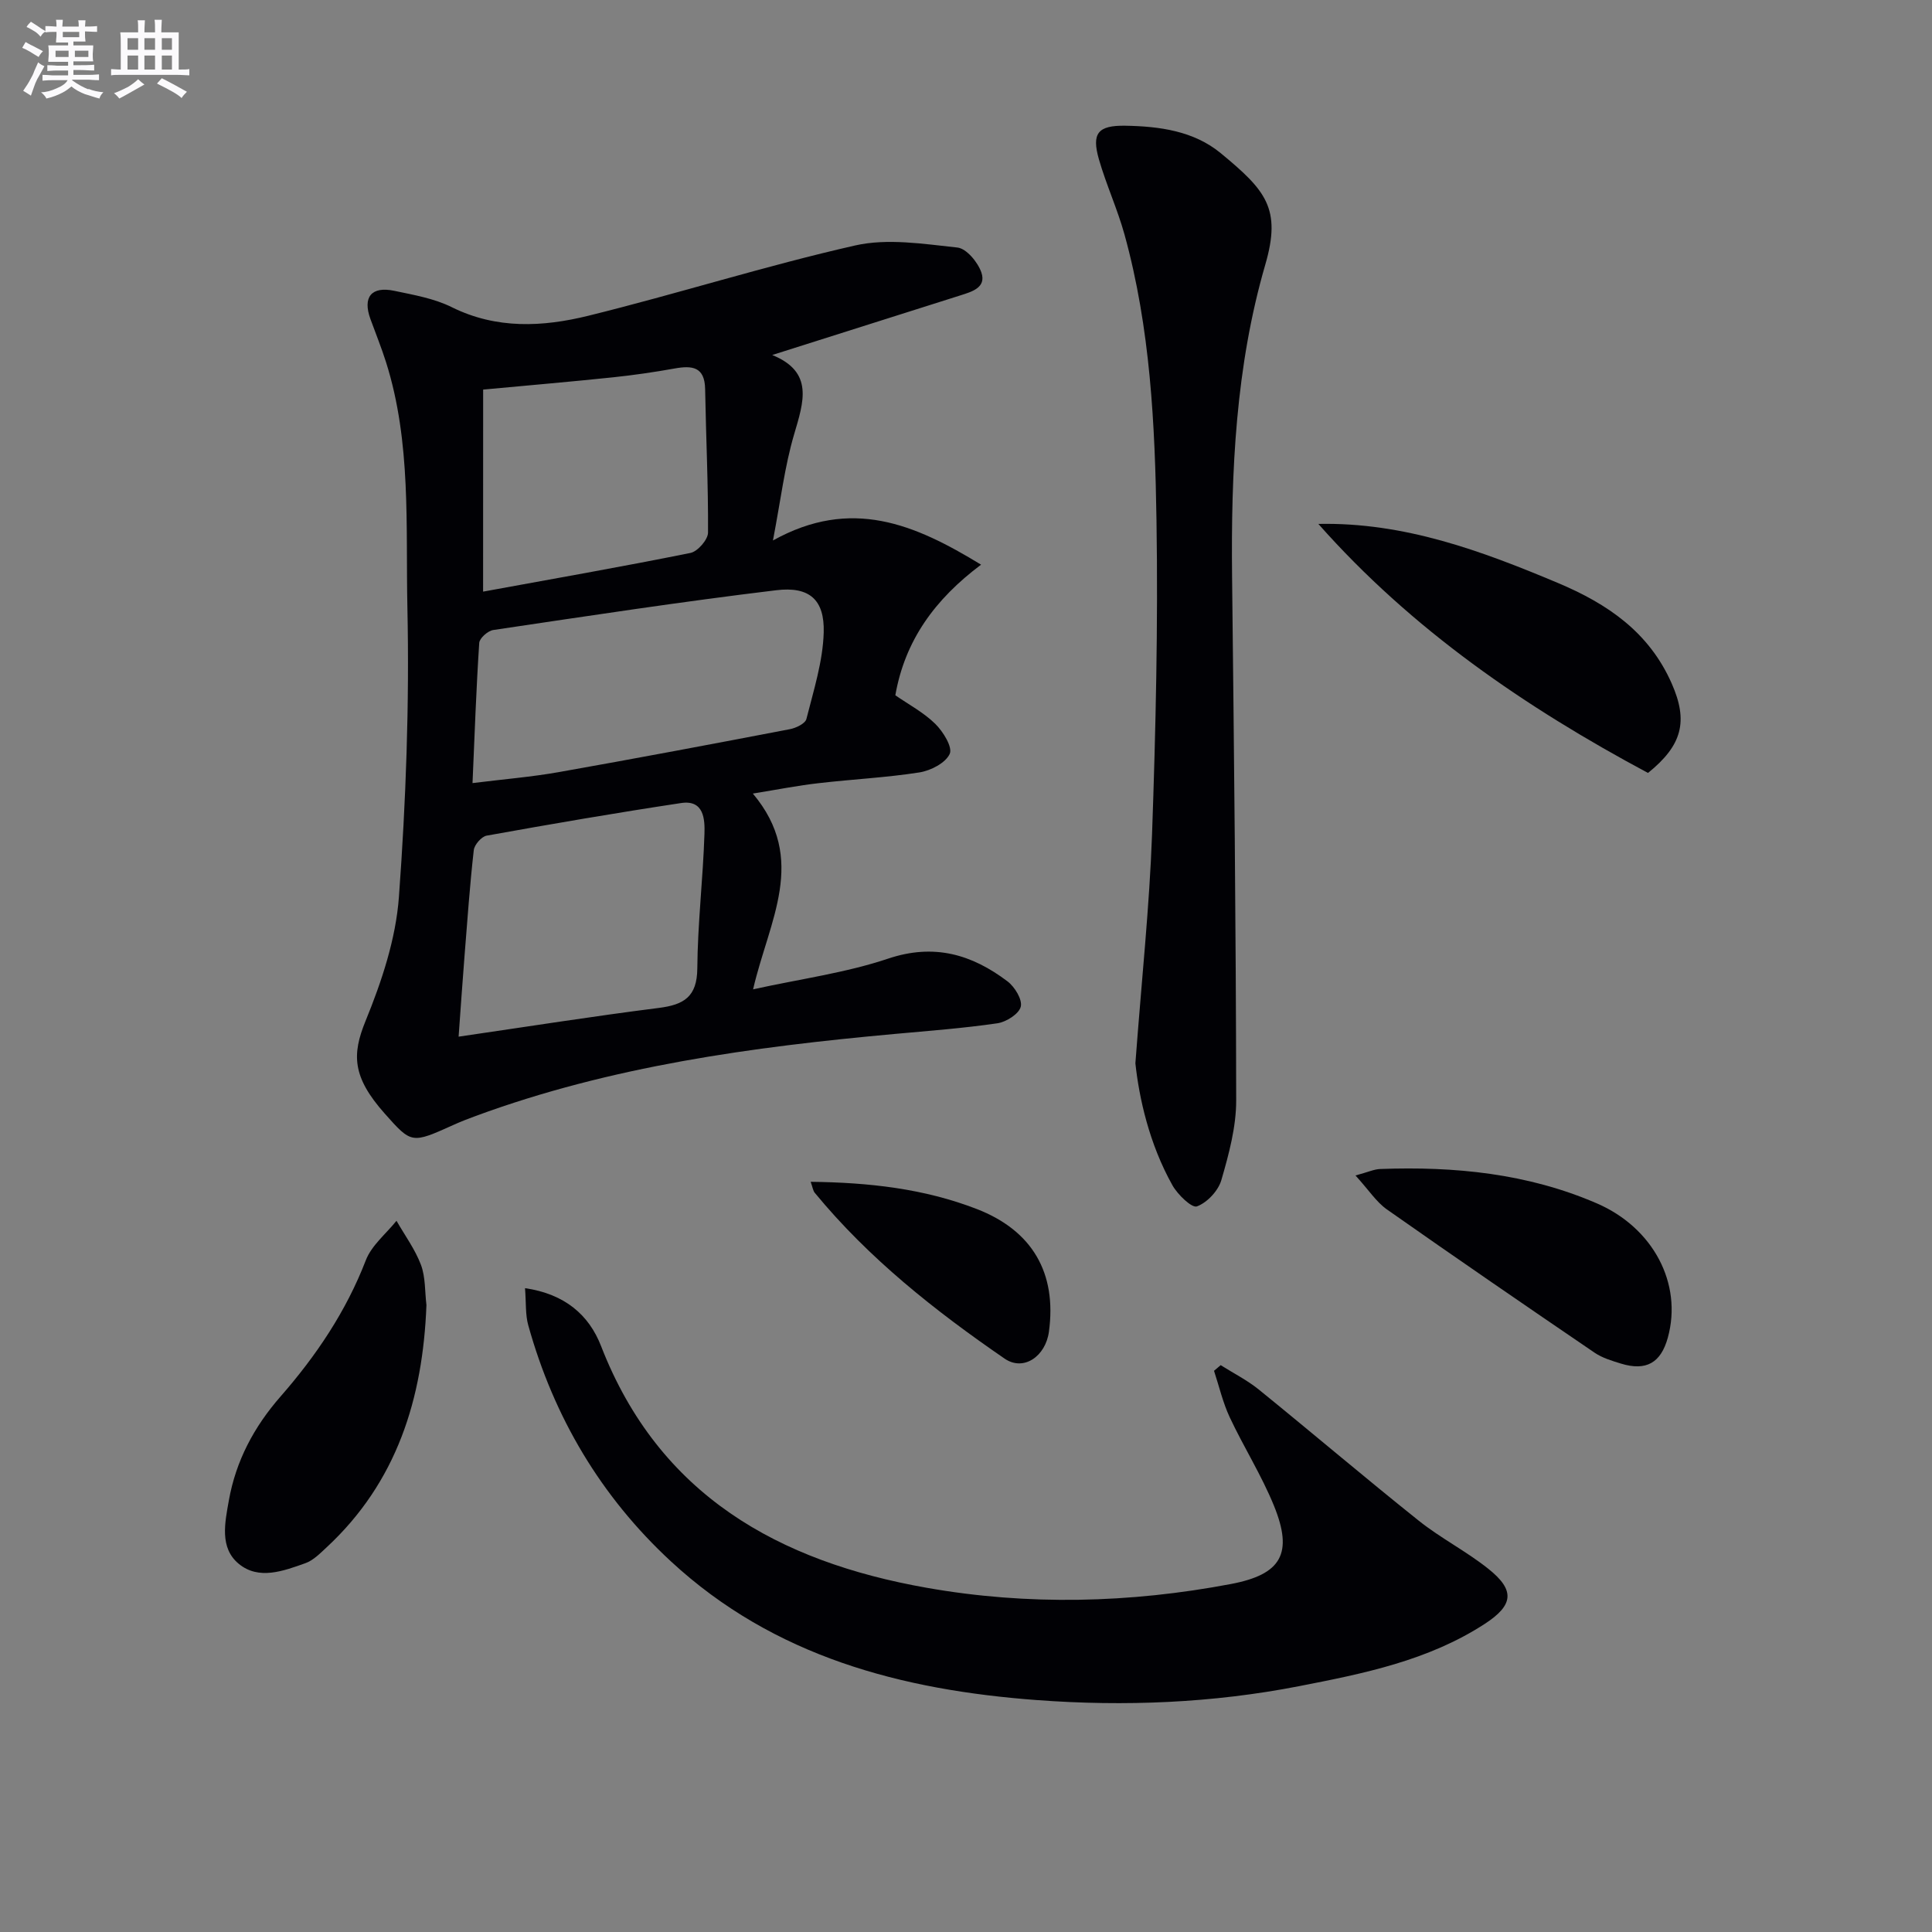
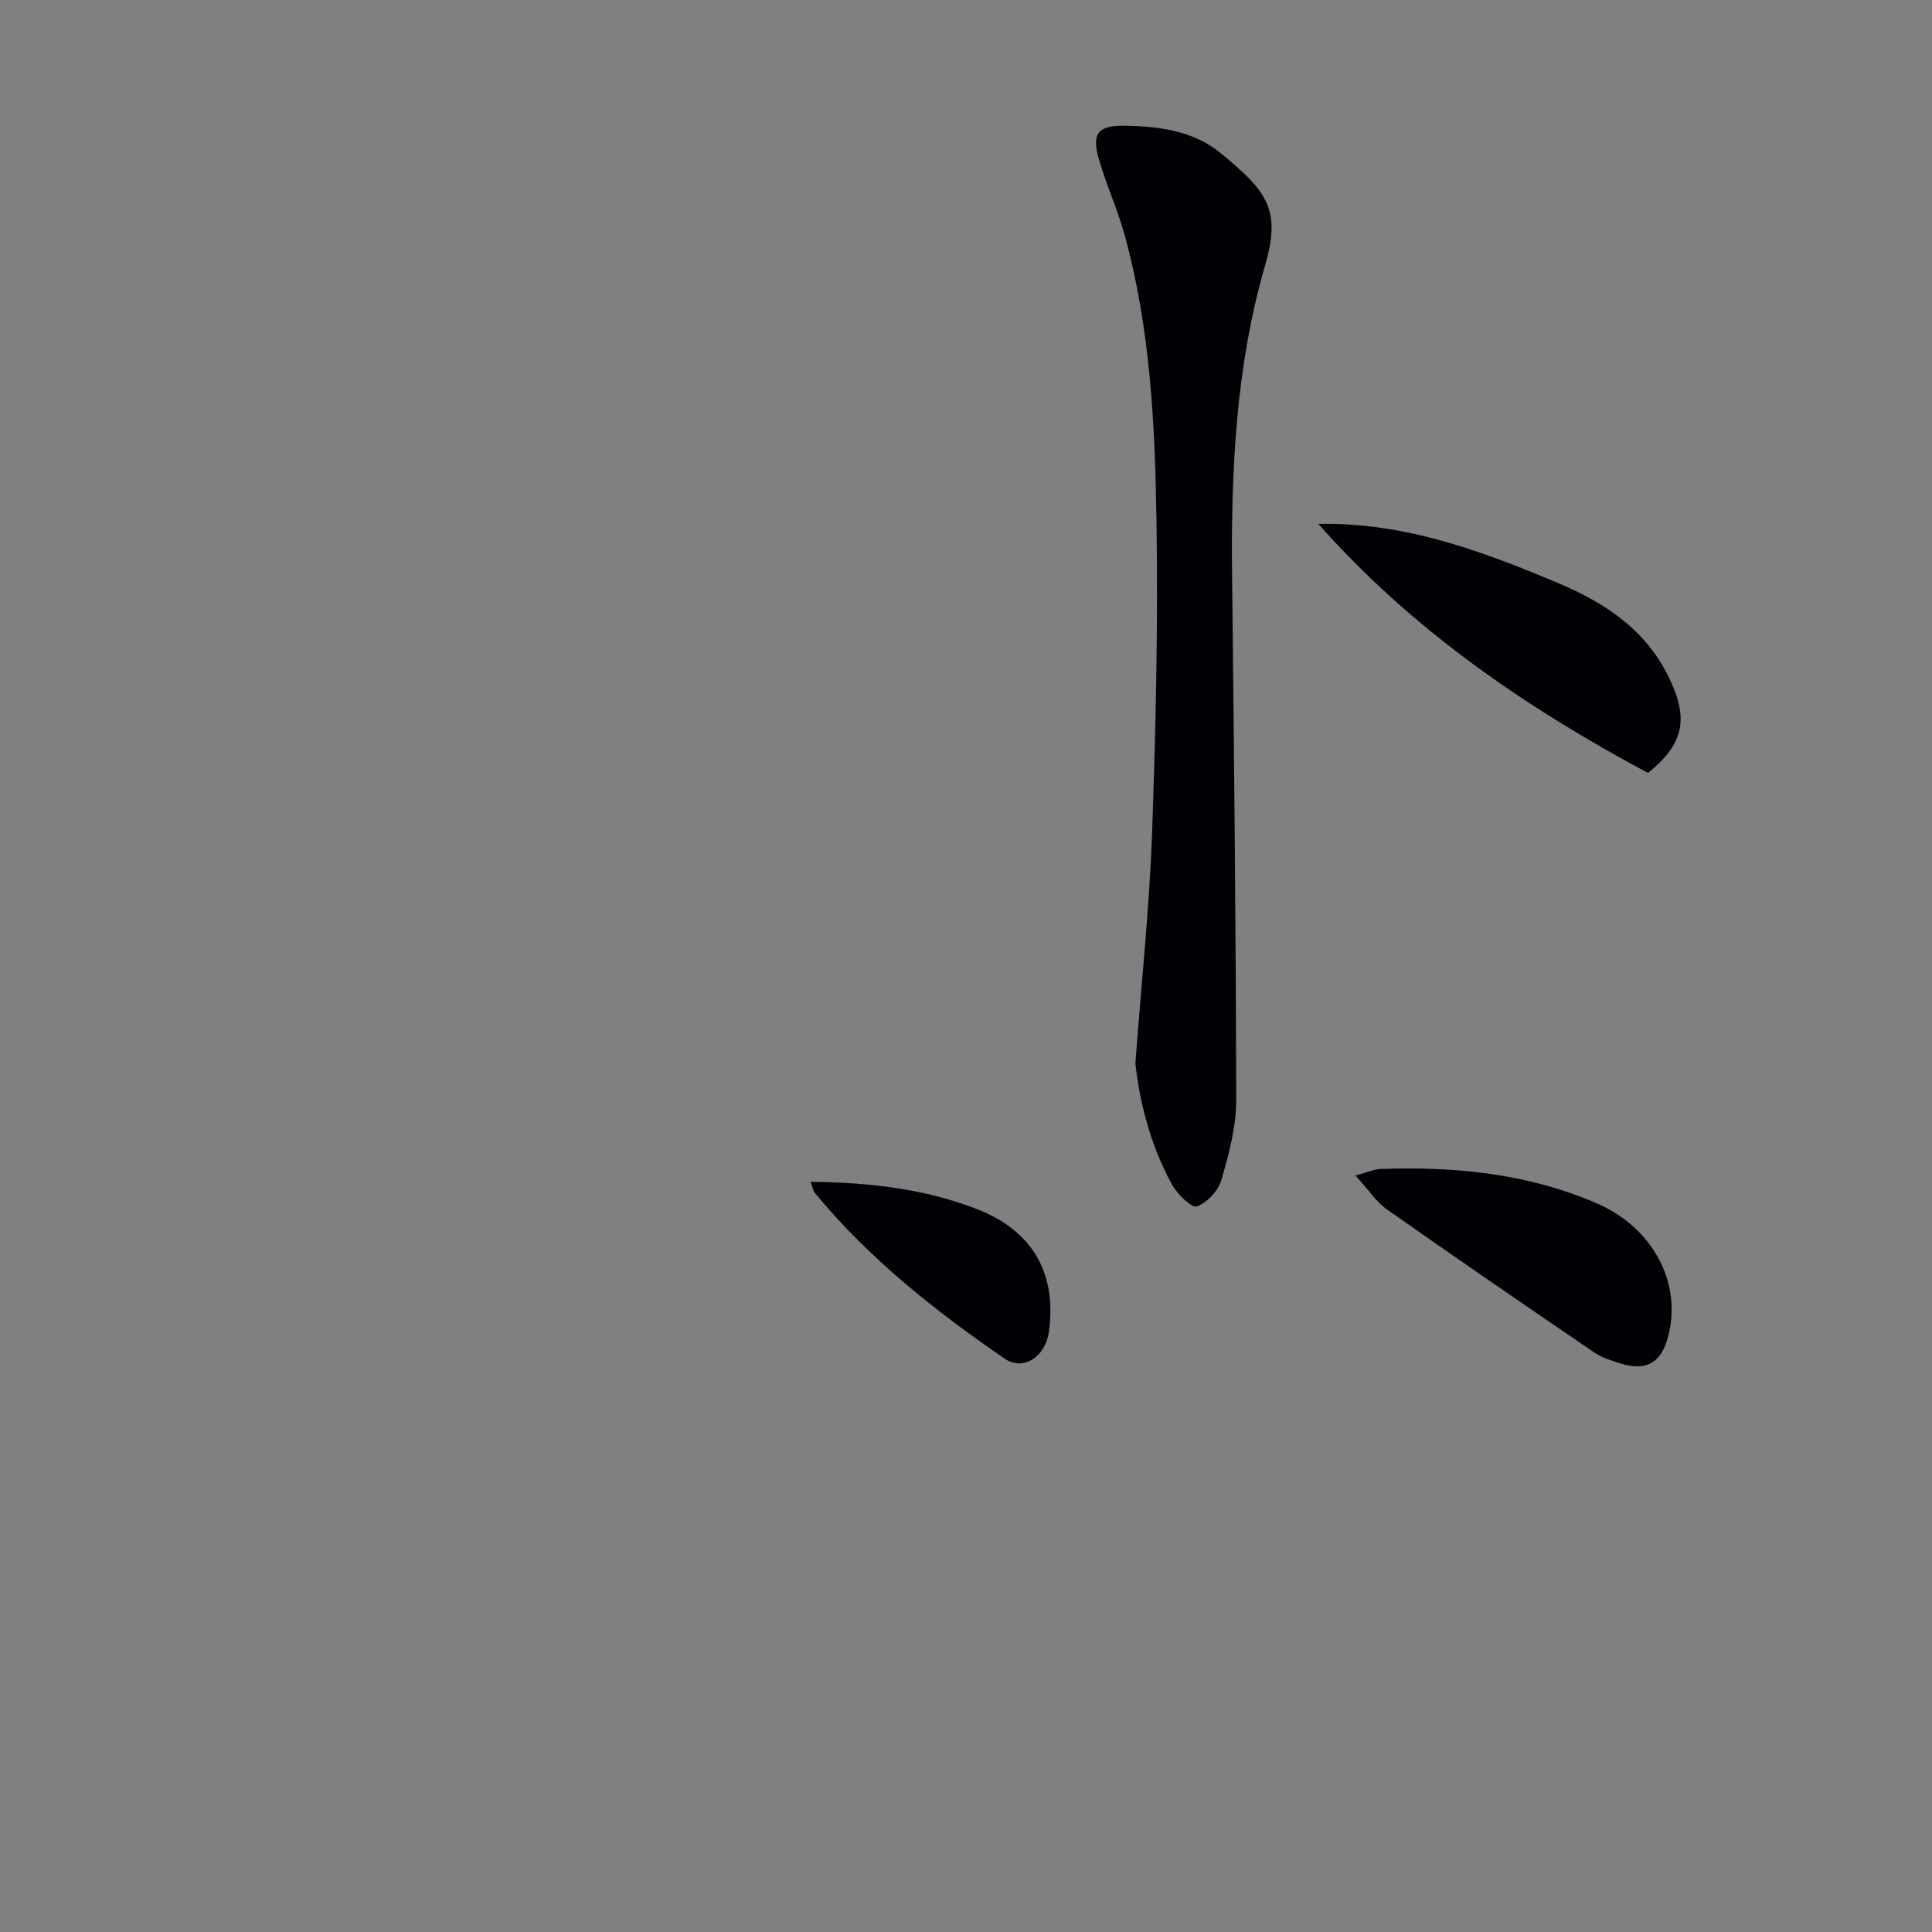
<svg xmlns="http://www.w3.org/2000/svg" enable-background="new 0 0 400 400" viewBox="0 0 400 400">
  <rect x="0" y="0" width="400" height="400" fill="#808080" stroke="none" />
  <g fill="#010105">
-     <path d="m155.87 164.3c11.46 13.63 3.32 26.32.05 40.53 9.82-2.16 19.18-3.41 27.97-6.36 9.52-3.19 17.31-.87 24.69 4.7 1.5 1.13 3.12 3.77 2.76 5.25-.36 1.49-3 3.17-4.84 3.44-7.05 1.03-14.18 1.56-21.29 2.21-29.48 2.68-58.71 6.67-86.69 16.97-1.56.57-3.11 1.17-4.63 1.86-8.68 3.91-8.67 3.92-14.24-2.35-6.74-7.59-6.8-12.22-3.97-19.16 3.34-8.17 6.27-16.96 6.91-25.67 1.46-19.87 2.18-39.87 1.76-59.79-.37-17.02.84-34.32-4.43-50.96-.95-3-2.14-5.93-3.22-8.9-1.66-4.54.17-6.86 4.93-5.86 4.04.85 8.27 1.58 11.91 3.39 9.27 4.6 18.85 4.09 28.24 1.78 18.5-4.56 36.7-10.35 55.27-14.56 6.71-1.52 14.15-.32 21.17.43 1.88.2 4.23 3.04 4.96 5.15 1.09 3.17-2.01 4.01-4.39 4.77-12.75 4.05-25.5 8.08-38.91 12.33 8.66 3.52 6.51 9.7 4.53 16.44-1.95 6.6-2.76 13.54-4.38 21.96 16.21-9.01 29.34-3.39 43.09 5.01-9.55 7.15-15.76 15.67-17.75 27.04 2.74 1.9 5.86 3.55 8.27 5.92 1.62 1.59 3.62 4.82 2.99 6.21-.85 1.88-3.93 3.47-6.27 3.84-6.87 1.08-13.86 1.41-20.79 2.22-4.25.47-8.47 1.31-13.7 2.16zm-58.04-2.17c6.61-.82 12.24-1.28 17.79-2.26 15.99-2.83 31.96-5.84 47.91-8.9 1.27-.24 3.19-1.16 3.43-2.12 1.49-5.91 3.41-11.9 3.58-17.91.19-6.77-2.94-9.57-9.82-8.74-19.58 2.36-39.09 5.34-58.61 8.24-1.11.17-2.83 1.69-2.89 2.67-.62 9.42-.95 18.85-1.39 29.02zm-2.88 52.5c14.28-2.08 27.84-4.23 41.46-5.95 5.19-.66 7.91-2.3 7.96-8.17.07-9.29 1.18-18.57 1.48-27.86.1-2.99-.08-7.1-4.82-6.39-13.46 2.03-26.88 4.34-40.27 6.75-1.07.19-2.55 1.89-2.67 3.01-.82 7.26-1.33 14.55-1.91 21.83-.43 5.42-.8 10.83-1.23 16.78zm5.07-92.14c14.31-2.62 28.66-5.13 42.93-8.01 1.49-.3 3.63-2.75 3.64-4.21.06-9.9-.43-19.81-.6-29.71-.08-4.63-2.67-4.92-6.3-4.27-4.24.76-8.5 1.38-12.78 1.83-8.68.91-17.37 1.65-26.88 2.54-.01 13.84-.01 27.56-.01 41.83z" />
-     <path d="m108.7 266.7c8.23 1.2 13.24 5.54 15.74 11.98 12 30.92 36.81 44.65 67.4 50.05 20.94 3.7 42.07 3.19 63.02-.78 10.43-1.98 12.94-6.3 8.88-16.25-2.56-6.28-6.24-12.09-9.13-18.25-1.43-3.05-2.2-6.42-3.26-9.64l1.38-1.17c2.64 1.67 5.48 3.1 7.89 5.05 11.1 9 21.99 18.27 33.15 27.18 4.53 3.61 9.8 6.29 14.33 9.9 5.63 4.47 5.28 7.55-.72 11.45-11.71 7.6-25.07 10.28-38.46 12.89-17.92 3.49-36.04 4.22-54.17 2.88-28.05-2.08-54.5-8.97-75.86-28.74-14.49-13.41-24.23-29.86-29.52-48.87-.61-2.18-.43-4.56-.67-7.68z" />
    <path d="m235.07 220.15c1.32-17.65 2.92-32.54 3.45-47.46.76-21.62 1.26-43.27.92-64.89-.31-19.91-1.27-39.88-6.63-59.27-1.46-5.26-3.78-10.29-5.29-15.54-1.55-5.41-.21-7.05 5.47-6.96 7.07.12 14.17 1.08 19.76 5.69 9.3 7.68 12.6 11.42 9.22 23.05-6.13 21.08-7.12 42.83-6.88 64.67.4 36.12.8 72.24.85 108.35.01 5.53-1.51 11.16-3.07 16.53-.64 2.22-2.94 4.67-5.06 5.45-1.05.39-3.99-2.44-5.07-4.37-4.85-8.65-6.91-18.19-7.67-25.25z" />
    <path d="m272.95 108.47c17.79-.36 33.71 5.55 49.56 12.21 10.38 4.36 18.92 10.23 23.59 20.81 3.46 7.82 2.22 12.8-4.9 18.54-25.37-13.57-48.92-29.7-68.25-51.56z" />
-     <path d="m88.29 270.2c-.74 19.35-6.11 36.67-20.71 50.2-1.33 1.23-2.72 2.66-4.35 3.24-4.55 1.62-9.66 3.55-13.8.13-4.02-3.32-2.86-8.54-2.05-13.11 1.46-8.21 5.21-15.26 10.73-21.56 7.36-8.42 13.55-17.6 17.63-28.18 1.19-3.08 4.18-5.47 6.35-8.17 1.73 3.03 3.86 5.92 5.07 9.14.95 2.55.79 5.52 1.13 8.31z" />
    <path d="m280.64 243.37c2.64-.71 3.86-1.3 5.11-1.34 15.41-.57 30.51.91 44.85 7.11 11.68 5.05 17.78 16.62 14.71 27.79-1.44 5.24-4.48 6.98-9.7 5.39-1.88-.58-3.87-1.17-5.47-2.26-14.4-9.8-28.76-19.66-43.01-29.67-2.19-1.55-3.74-4-6.49-7.02z" />
    <path d="m167.84 244.68c12.09.14 23.47 1.41 34.38 5.63 11.48 4.44 16.61 13.21 14.95 25.4-.69 5.1-5.24 8.29-9.19 5.57-14.4-9.9-28.09-20.71-39.29-34.32-.37-.45-.44-1.14-.85-2.28z" />
  </g>
-   <path d="m6.8 9.5c.6.3 1.3.7 2.1 1.1-.4.4-.7.8-.9 1.2-.7-.4-1.3-.8-1.8-1.1s-1.1-.6-1.6-.8c.2-.4.5-.8.7-1.2.4.2.8.5 1.5.8zm.9 6.9c-.3.6-.5 1.1-.7 1.7s-.4 1.1-.6 1.7c-.6-.4-1.1-.7-1.6-1 .7-1 1.2-1.8 1.5-2.4.3-.5.6-1.1.8-1.7.3-.6.5-1.2.8-1.8.3.3.8.6 1.3.8-.7 1.3-1.2 2.2-1.5 2.7zm.1-11c.4.3 1 .7 1.7 1.1-.5.2-.8.6-1.1 1.1-.5-.6-1-1-1.4-1.2s-.9-.6-1.5-.8c.2-.4.5-.7.9-1.1.5.3.9.6 1.4.9zm10.5 13c1 .4 2 .6 3.1.7-.4.4-.7.8-.8 1.3-.9-.2-1.9-.6-3-.9-1-.4-2-.9-2.8-1.6-.5.4-1.1.9-1.9 1.3s-1.9.9-3.3 1.2c-.1-.3-.5-.8-1.1-1.3 1 0 2.1-.3 3.2-.8 1.2-.5 1.9-1 2.3-1.7h-3.2c-.4 0-1 0-2 .1v-1.2c1 0 1.7.1 2 .1h3.3v-1h-2.3c-.2 0-.9 0-2 .1v-1.2c1.2 0 1.9.1 2 .1h2.3v-.8h-4.1c0-.7.1-1.2.1-1.6 0-.5 0-1.1-.1-1.8h4.1v-.6h-2.5c0-.6.1-1.1.1-1.6v-.6h-.5c-.4 0-1 0-1.8.1v-1.3c1.2 0 1.9.1 2.1.1h.2c0-.3 0-.8-.1-1.4h1.4c0 .6-.1 1-.1 1.4h3.4c0-.4 0-.8-.1-1.3h1.5c0 .4-.1.9-.1 1.3.7 0 1.5 0 2.5-.1v1.2c-1 0-1.8-.1-2.5-.1v.6c0 .3 0 .8.1 1.5h-2.5v.8h4.1c0 .7-.1 1.3-.1 1.8s0 1 .1 1.5h-4.1v.8h1.4c.8 0 1.8 0 2.9-.1v1.2c-1 0-1.9-.1-2.8-.1h-1.5v1h3.2c.3 0 1 0 2.1-.1v1.2c-1.1 0-1.8-.1-2.1-.1h-3.4l-.1.1c1.4 1 2.4 1.5 3.4 1.9zm-4.1-6.6v-1.3h-2.7v1.3zm2.2-4.1v-1.1h-3.4v1.1zm1.9 4.1v-1.3h-2.8v1.3z" fill="#fbfafc" />
-   <path d="m37 6.7v2.3 5.4c1 0 1.8 0 2.2-.1v1.3c-.6 0-1.5-.1-2.5-.1h-11.9c-.7 0-1.3 0-1.8.1v-1.3c.5 0 1.1.1 2 .1v-5.2c0-1 0-1.8-.1-2.5h3.7c0-1.3 0-2.1-.1-2.5h1.5c0 .4-.1 1.3-.1 2.5h2.2c0-1.2 0-2.1-.1-2.6h1.5c0 .4-.1 1.3-.1 2.6zm-12.3 13.7c-.3-.4-.7-.8-1.1-1.1 1.1-.4 2.1-.9 2.9-1.3.8-.5 1.5-1 2.1-1.6.4.4.9.8 1.3 1.1-2.5 1.4-4.2 2.4-5.2 2.9zm3.9-10.1v-2.4h-2.2v2.4zm0 4.1v-2.9h-2.2v2.9zm3.5-4.1v-2.4h-2.2v2.4zm0 4.1v-2.9h-2.2v2.9zm.4 2.9 1-1.1c.6.3 1.4.7 2.5 1.3s2 1.1 2.7 1.5c-.4.4-.8.8-1.1 1.3-.8-.8-2.5-1.7-5.1-3zm3.1-7v-2.4h-2.1v2.4zm0 4.1v-2.9h-2.1v2.9z" fill="#fbfafc" />
</svg>